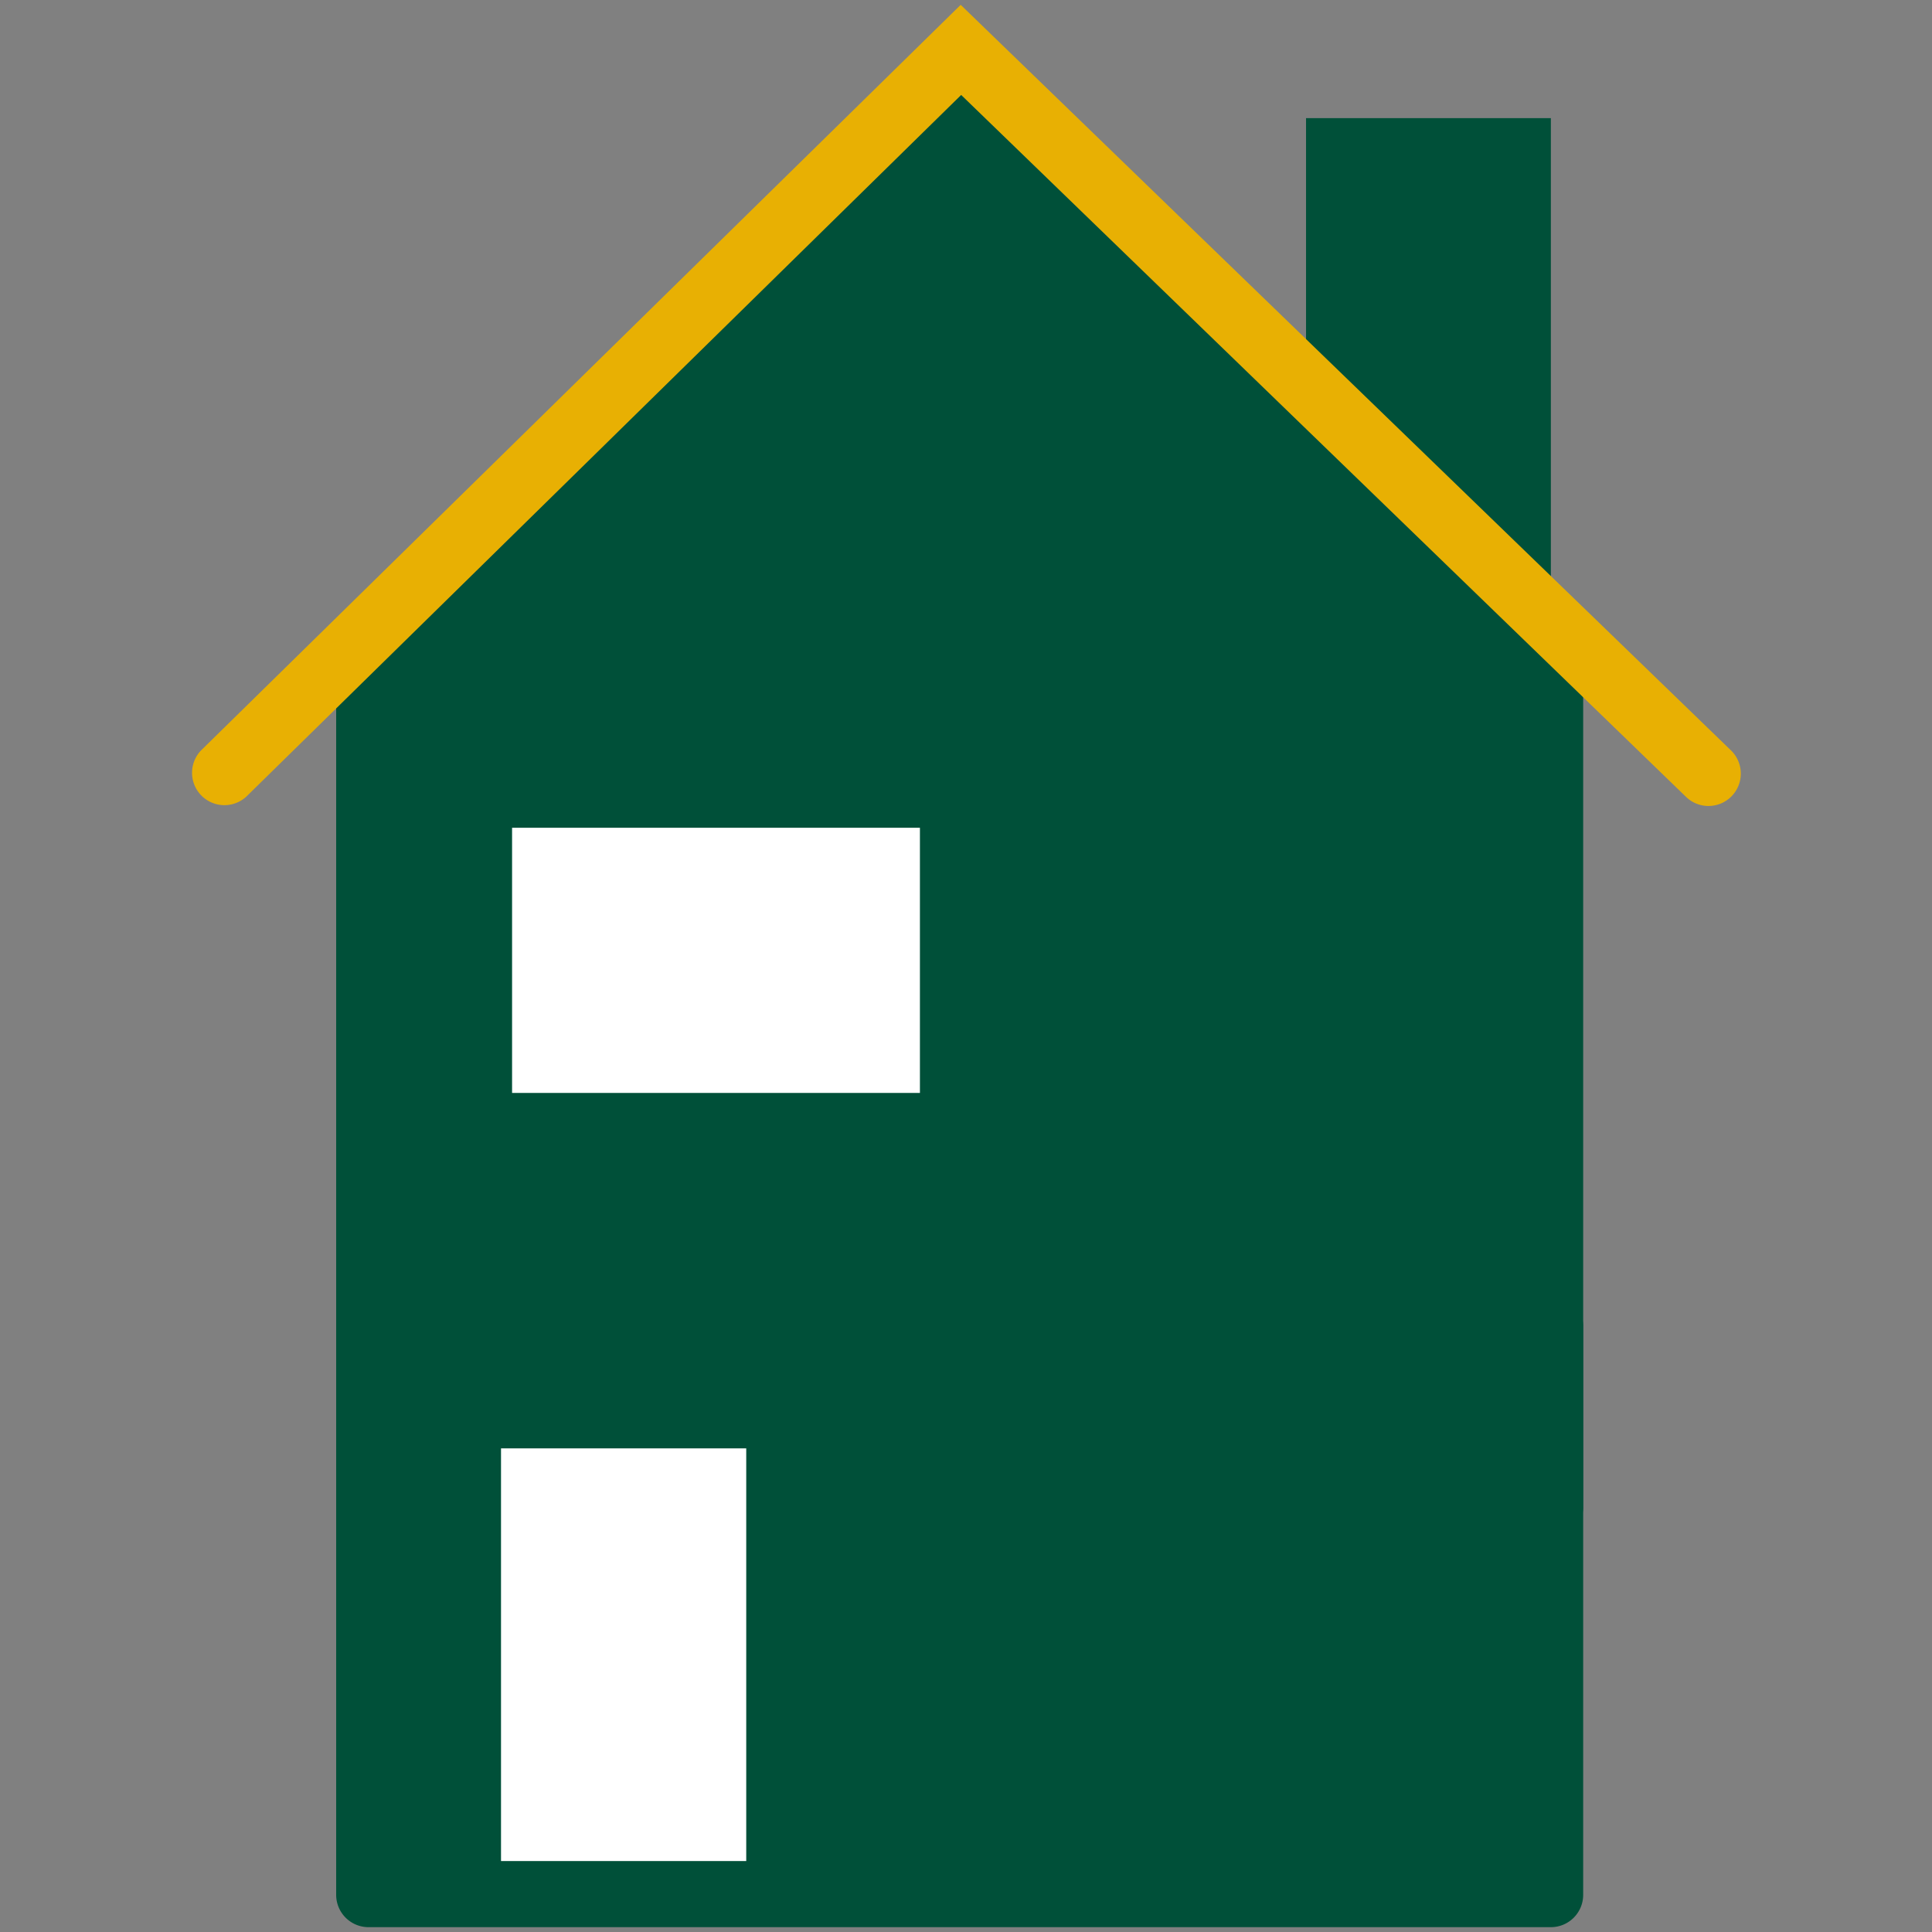
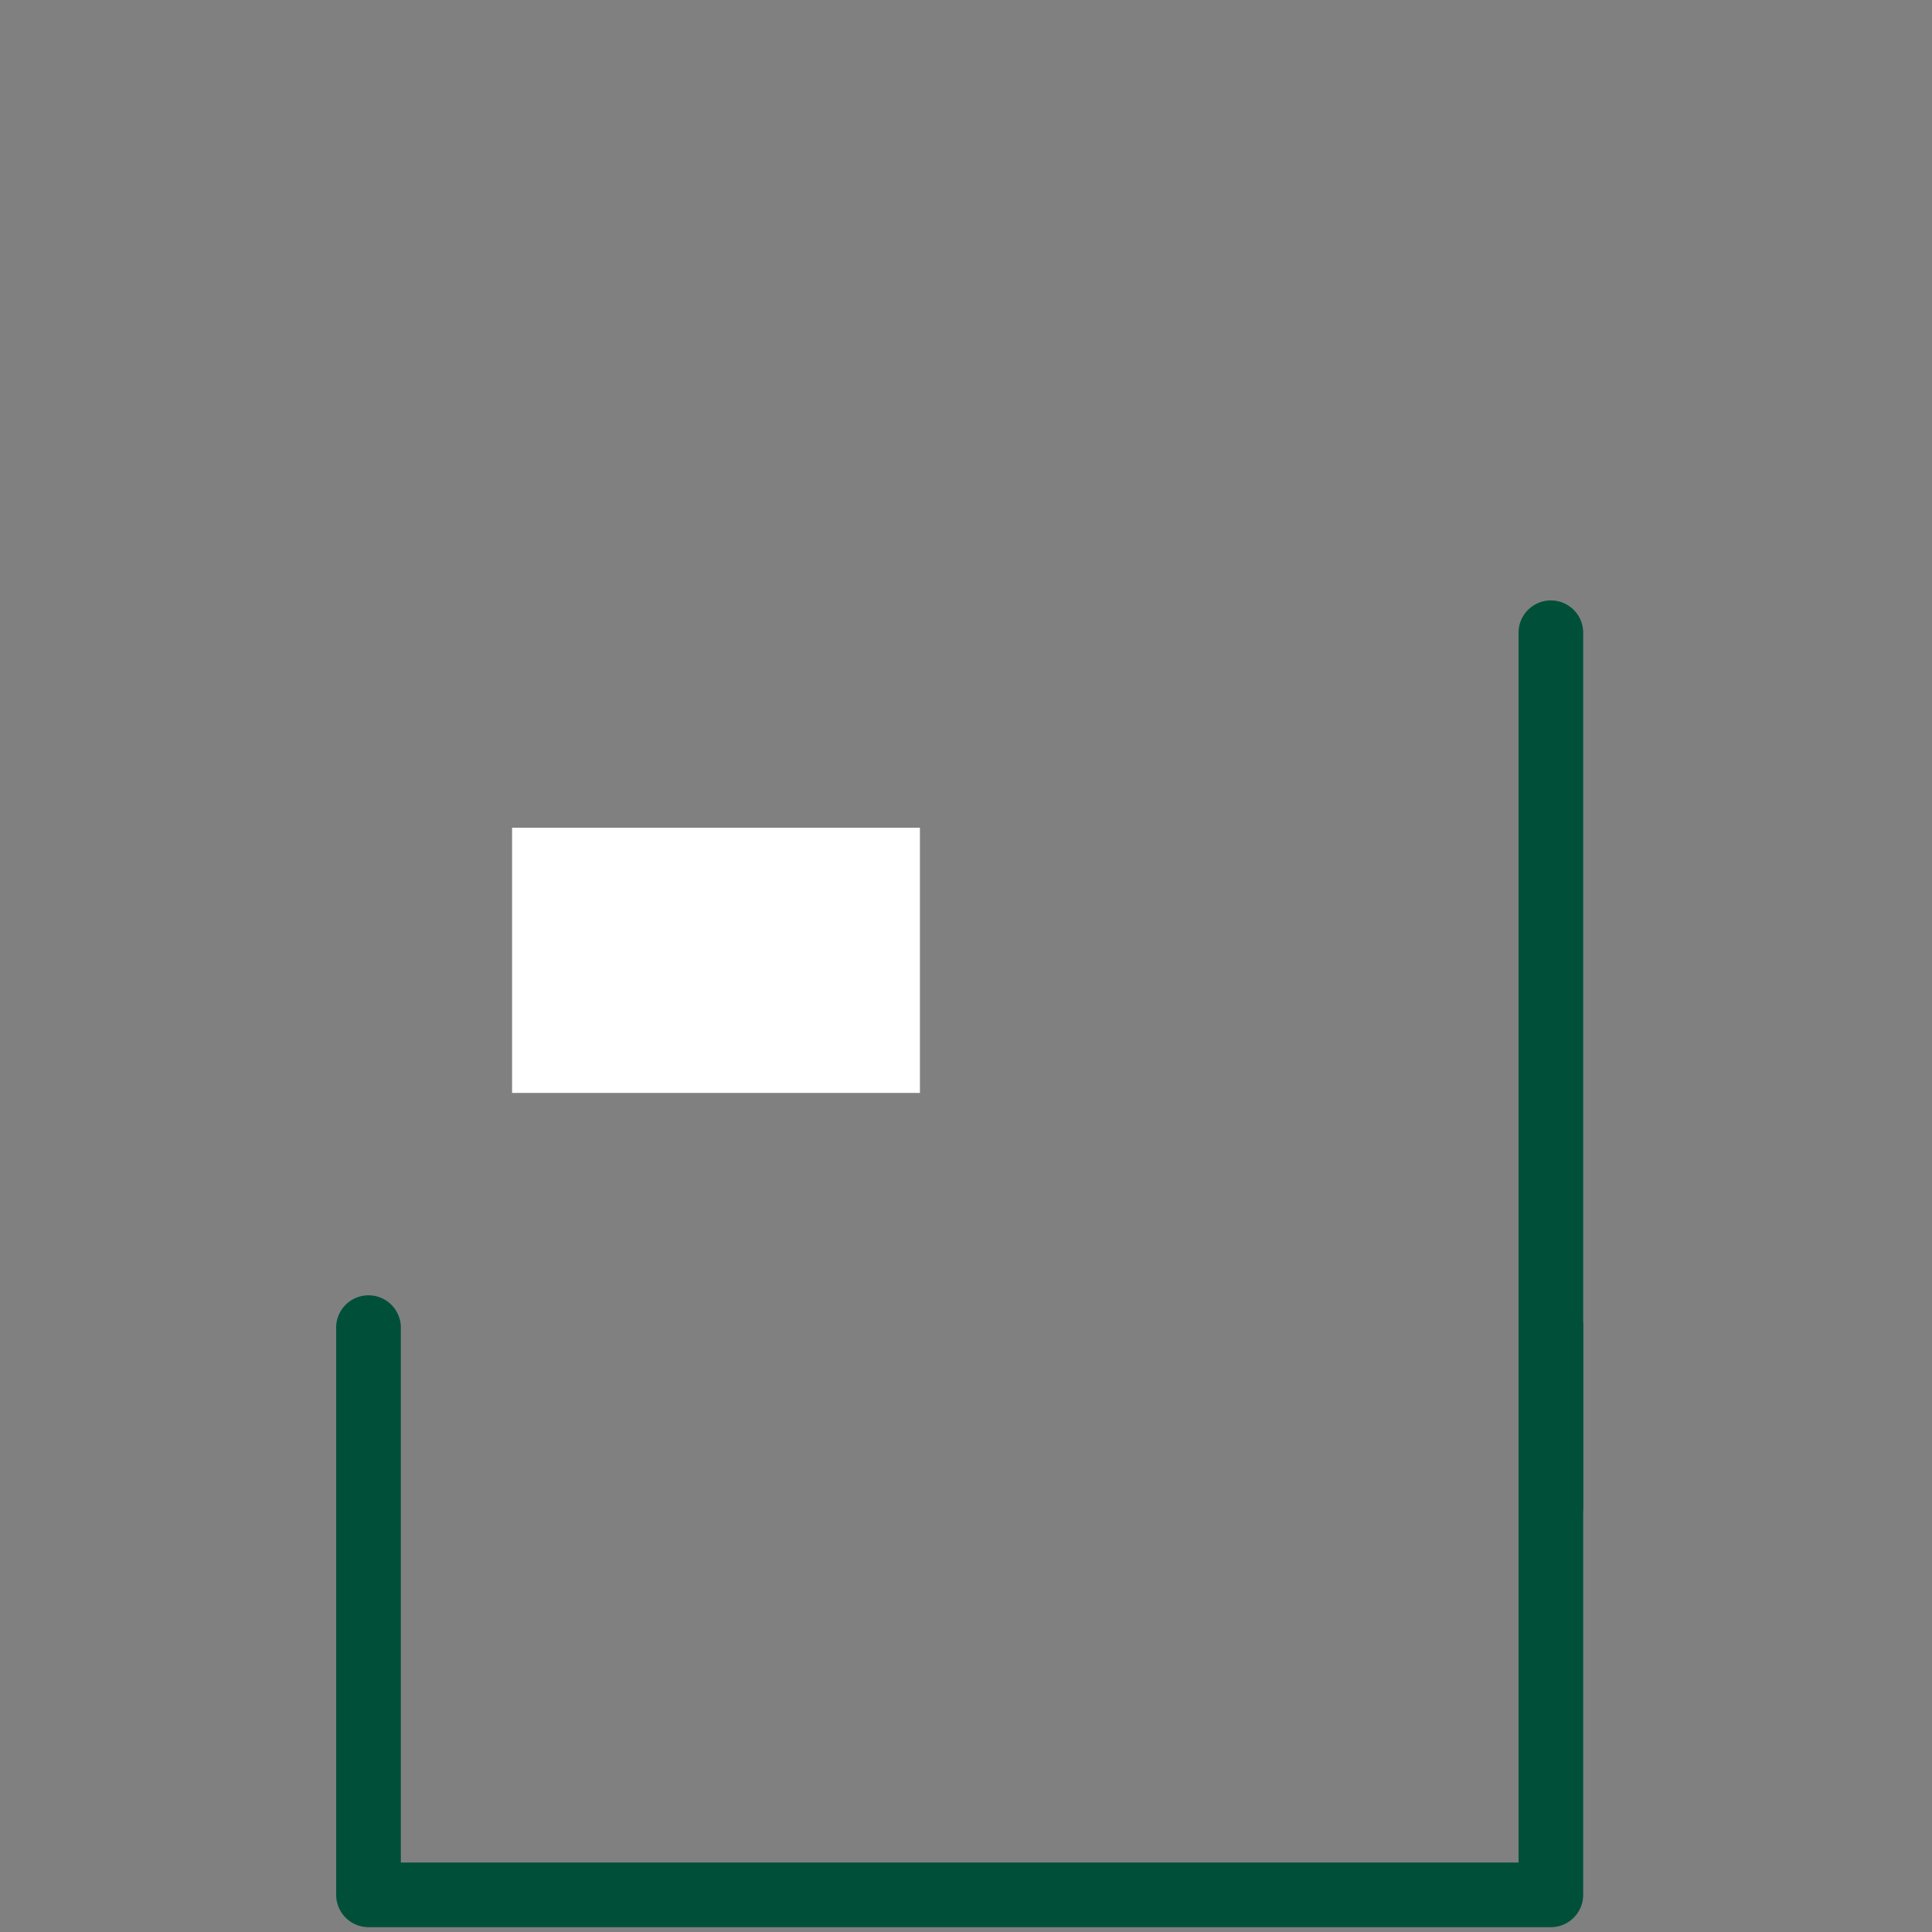
<svg xmlns="http://www.w3.org/2000/svg" id="Arbeitsebene" width="400" height="400" viewBox="0 0 400 400">
  <rect x="0" y="0" width="400" height="400" fill="#808080" stroke="none" />
  <title>icons_wärmedämmung</title>
-   <polygon points="198.94 10.33 76.3 131 76.3 392.32 321.09 392.32 321.09 239.17 321.09 131 198.94 10.33" style="fill:#005039" />
-   <path d="M76.3,306.56a6.69,6.69,0,0,1-6.7-6.69h0V131A6.7,6.7,0,0,1,83,131V299.87A6.69,6.69,0,0,1,76.3,306.56Z" style="fill:#005039" />
  <path d="M321.09,399H76.3a6.7,6.7,0,0,1-6.7-6.69h0V274.62a6.7,6.7,0,0,1,13.39,0v111H314.4v-111a6.69,6.69,0,1,1,13.38,0v117.7A6.69,6.69,0,0,1,321.09,399Z" style="fill:#005039" />
-   <polyline points="103.73 385.31 103.73 299.87 154.5 299.87 154.5 385.31" style="fill:#fff" />
  <rect x="106.02" y="171.38" width="84.44" height="54.9" style="fill:#fff" />
-   <path d="M321.09,131.67V24.46H270.4V79.51" style="fill:#005039" />
  <path d="M321.09,318.73A6.7,6.7,0,0,1,314.4,312h0V131a6.69,6.69,0,1,1,13.38,0V312a6.69,6.69,0,0,1-6.69,6.69Z" style="fill:#005039" />
-   <path d="M353.73,166.87a6.65,6.65,0,0,1-4.65-1.88L199,19.66,51,164.93a6.7,6.7,0,0,1-9.38-9.56h0L198.9,1,358.38,155.36a6.7,6.7,0,0,1-4.65,11.51Z" style="fill:#e8b003" />
</svg>